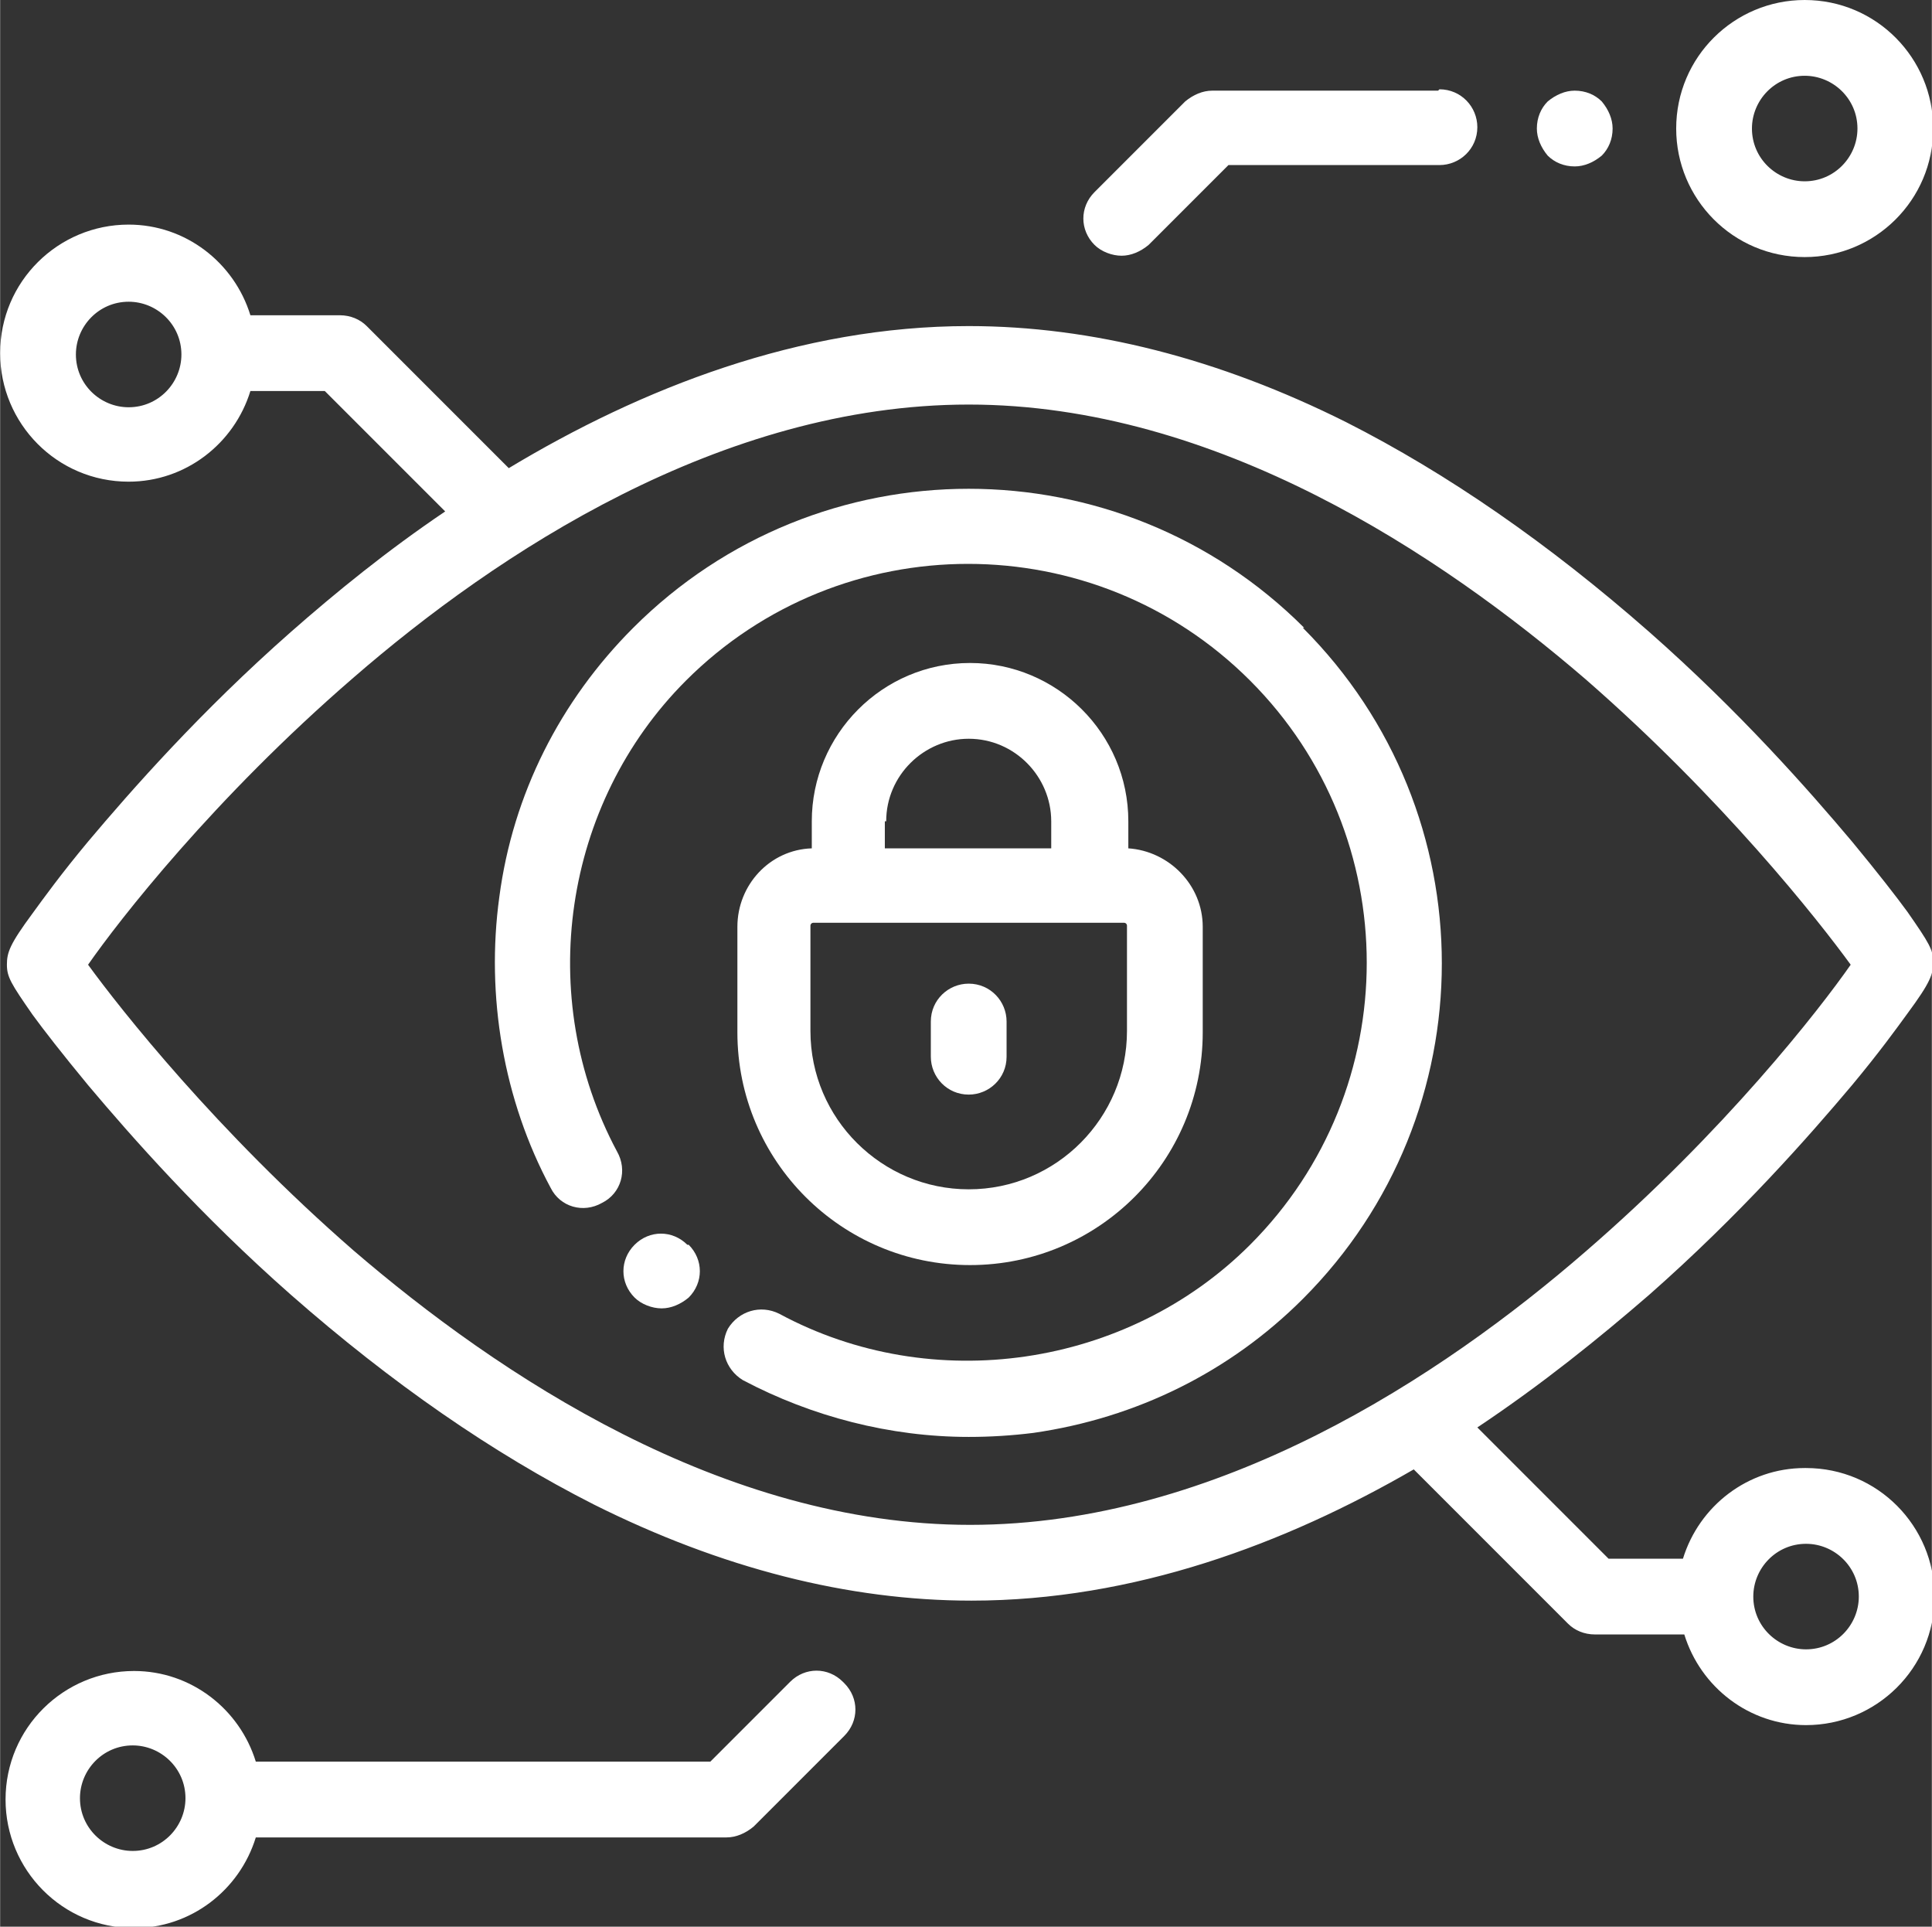
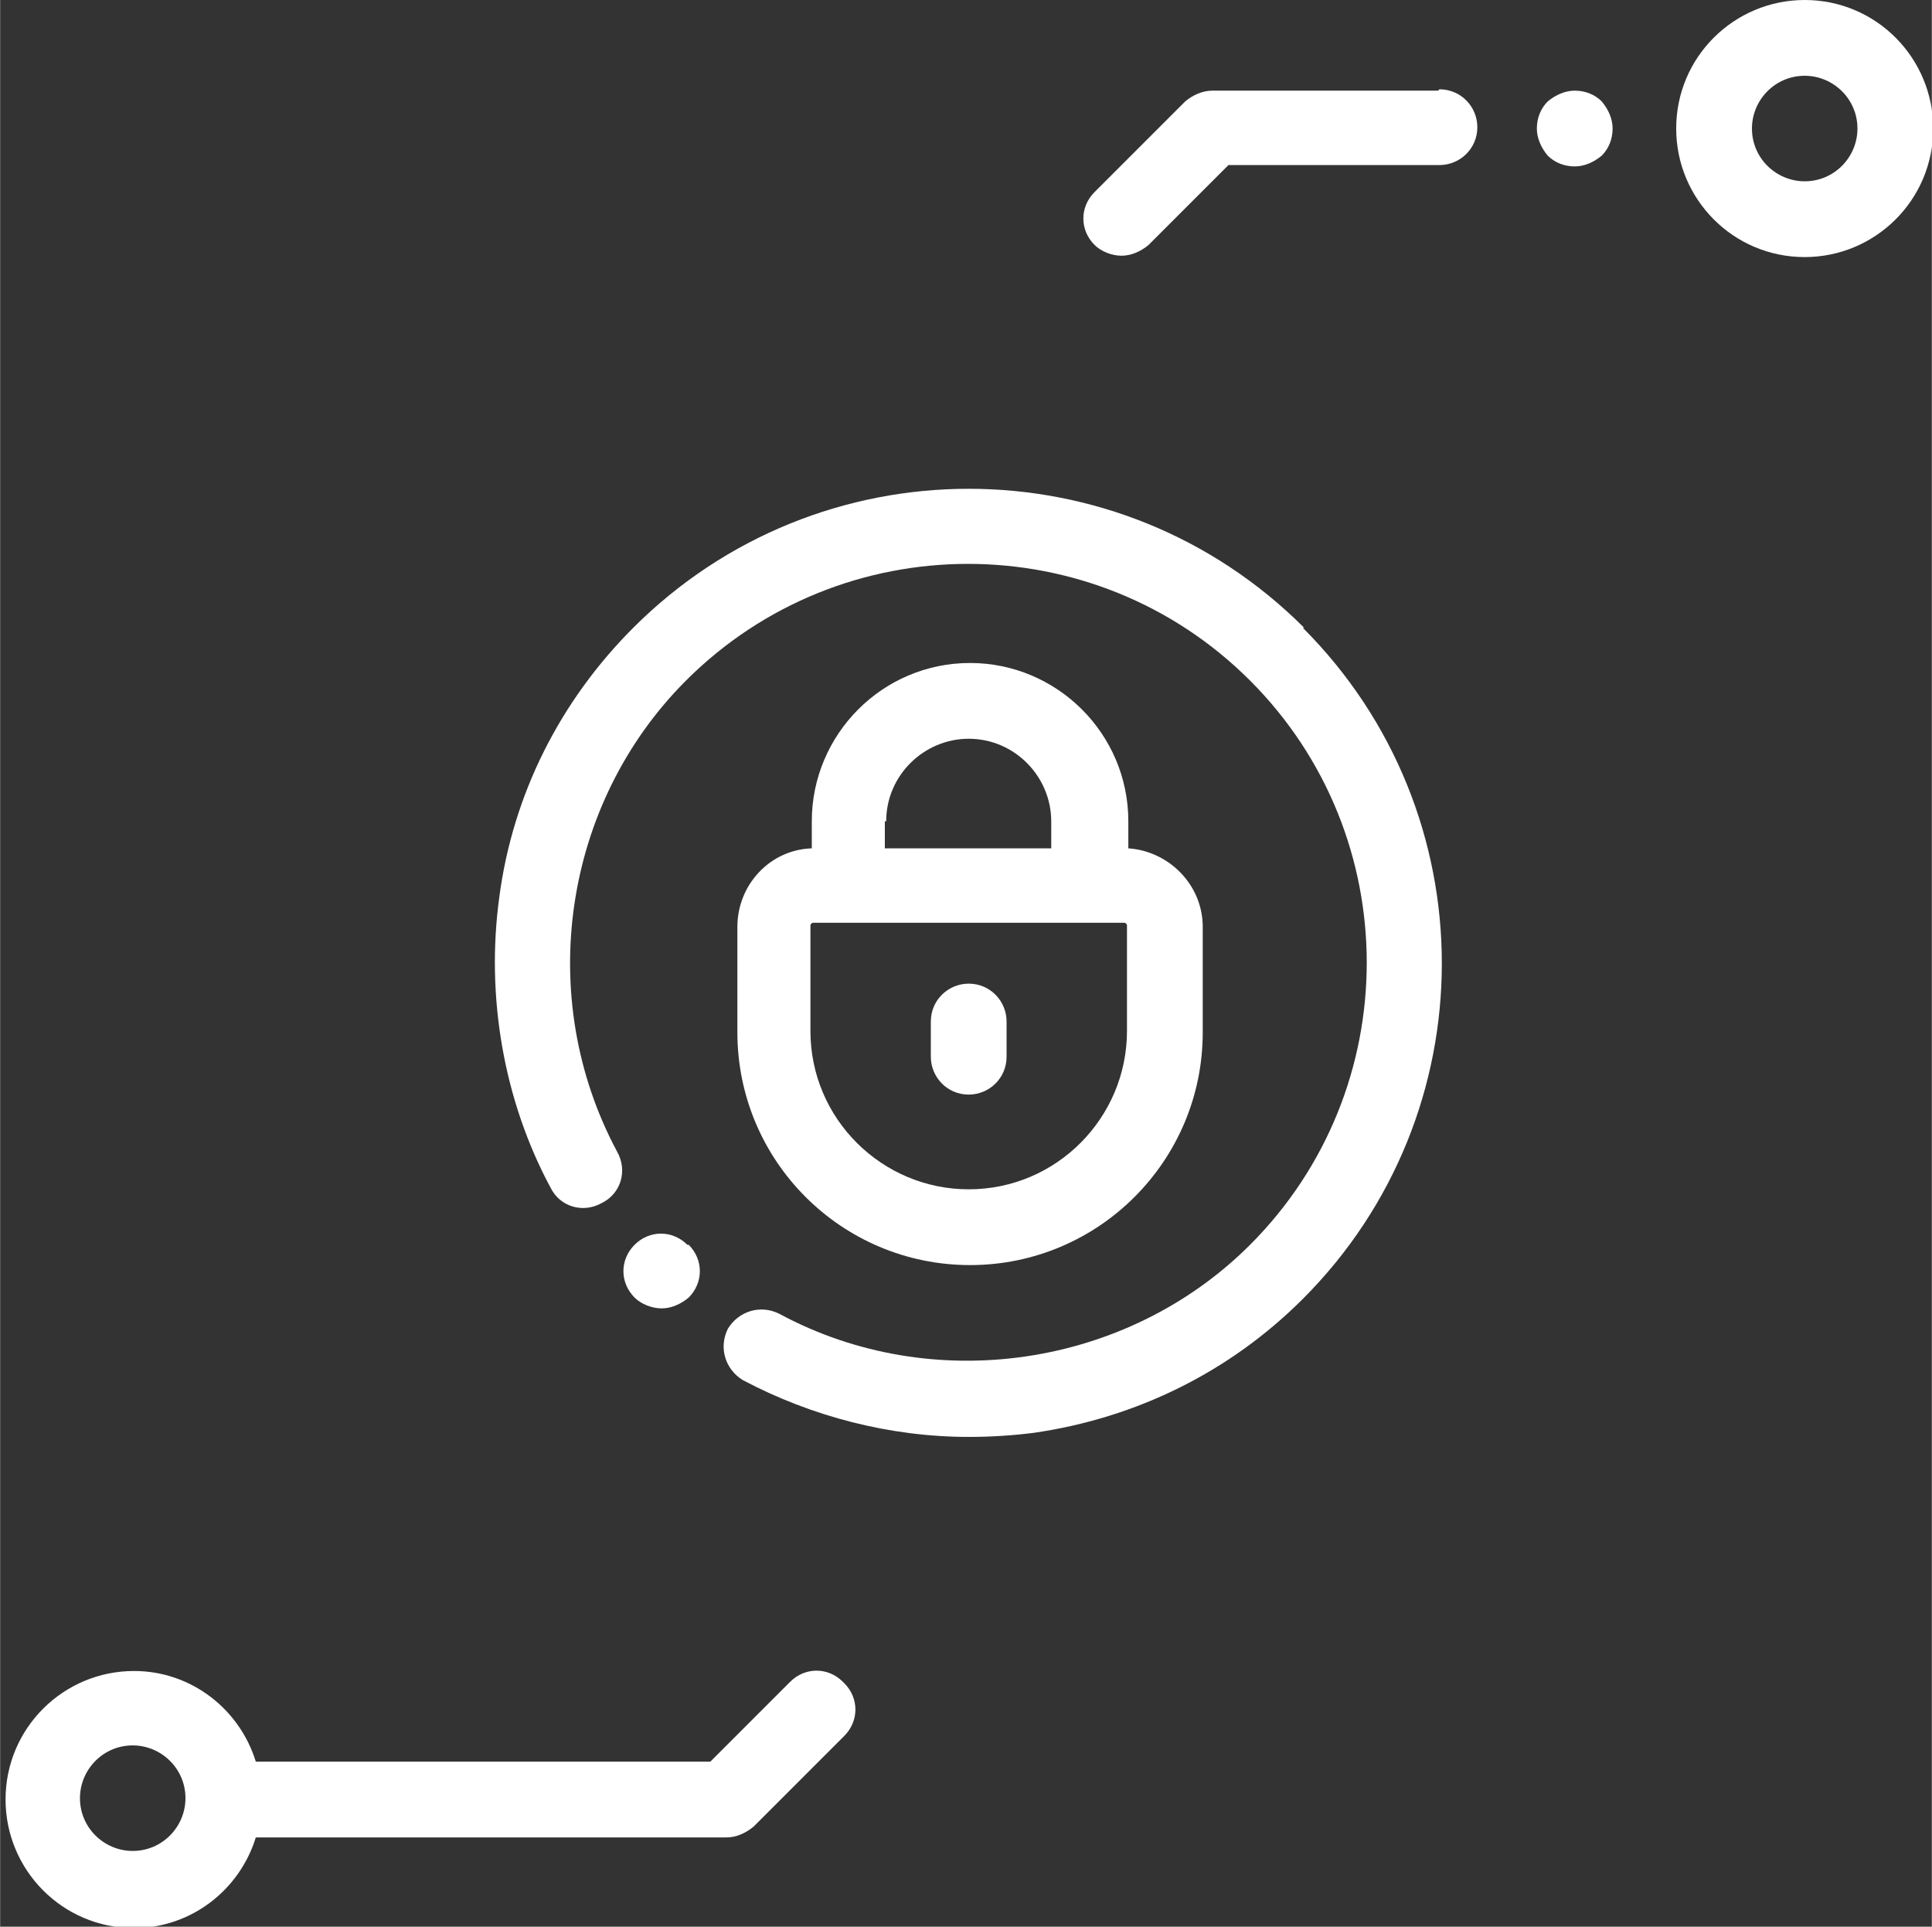
<svg xmlns="http://www.w3.org/2000/svg" xml:space="preserve" width="12.89mm" height="12.852mm" version="1.1" style="shape-rendering:geometricPrecision; text-rendering:geometricPrecision; image-rendering:optimizeQuality; fill-rule:evenodd; clip-rule:evenodd" viewBox="0 0 14.28 14.24">
  <rect x="0" y="0" width="14.28" height="14.24" fill="#333333" stroke="none" />
  <defs>
    <style type="text/css">
   
    .fil0 {fill:white}
   
  </style>
  </defs>
  <g id="Camada_x0020_1">
    <g id="security.svg">
      <g>
        <g>
-           <path class="fil0" d="M13.34 10.85c-0.42,0 -0.78,0.28 -0.9,0.67l-0.55 0 -0.97 -0.97c0.48,-0.32 0.9,-0.66 1.27,-0.98 0.67,-0.59 1.18,-1.17 1.5,-1.55 0.2,-0.24 0.33,-0.42 0.41,-0.53 0.17,-0.23 0.19,-0.29 0.19,-0.38 0,-0.09 -0.03,-0.14 -0.19,-0.37 -0.08,-0.11 -0.22,-0.29 -0.41,-0.52 -0.32,-0.38 -0.83,-0.96 -1.5,-1.55 -0.74,-0.65 -1.49,-1.17 -2.24,-1.55 -0.94,-0.47 -1.88,-0.71 -2.79,-0.71 -1.25,0 -2.42,0.46 -3.4,1.05l-1.05 -1.05c-0.05,-0.05 -0.12,-0.08 -0.2,-0.08l-0.66 0c-0.12,-0.39 -0.48,-0.67 -0.9,-0.67 -0.52,0 -0.95,0.42 -0.95,0.95 0,0.52 0.42,0.95 0.95,0.95 0.42,0 0.78,-0.28 0.9,-0.67l0.55 0 0.89 0.89c-0.43,0.29 -0.81,0.6 -1.14,0.89 -0.67,0.59 -1.18,1.17 -1.5,1.55 -0.2,0.24 -0.33,0.42 -0.41,0.53 -0.17,0.23 -0.19,0.29 -0.19,0.38 0,0.09 0.03,0.14 0.19,0.37 0.08,0.11 0.22,0.29 0.41,0.52 0.32,0.38 0.83,0.96 1.5,1.55 0.74,0.65 1.49,1.17 2.24,1.55 0.94,0.47 1.88,0.71 2.79,0.71 1.2,0 2.32,-0.42 3.27,-0.97l1.14 1.14c0.05,0.05 0.12,0.08 0.2,0.08l0.66 0c0.12,0.39 0.48,0.67 0.9,0.67 0.52,0 0.95,-0.42 0.95,-0.95 0,-0.52 -0.42,-0.95 -0.95,-0.95zm-12.39 -7.84c-0.21,0 -0.39,-0.17 -0.39,-0.39 0,-0.21 0.17,-0.39 0.39,-0.39 0.21,0 0.39,0.17 0.39,0.39 0,0.21 -0.17,0.39 -0.39,0.39zm6.22 8.26c-1.83,0 -3.49,-1.11 -4.56,-2.03 -1.01,-0.88 -1.72,-1.78 -1.96,-2.11 0.23,-0.33 0.93,-1.23 1.96,-2.12 1.06,-0.92 2.72,-2.02 4.55,-2.02 1.83,0 3.49,1.11 4.56,2.03 1.01,0.88 1.72,1.78 1.96,2.11 -0.23,0.33 -0.93,1.23 -1.96,2.12 -1.06,0.92 -2.72,2.02 -4.55,2.02zm6.18 0.92c-0.21,0 -0.39,-0.17 -0.39,-0.39 0,-0.21 0.17,-0.39 0.39,-0.39 0.21,0 0.39,0.17 0.39,0.39 0,0.21 -0.17,0.39 -0.39,0.39z" />
-         </g>
+           </g>
      </g>
      <g>
        <g>
          <path class="fil0" d="M10.63 0.67l-1.67 0c-0.07,0 -0.14,0.03 -0.2,0.08l-0.67 0.67c-0.11,0.11 -0.11,0.28 0,0.39 0.05,0.05 0.13,0.08 0.2,0.08 0.07,0 0.14,-0.03 0.2,-0.08l0.59 -0.59 1.56 0c0.15,0 0.28,-0.12 0.28,-0.28 0,-0.15 -0.12,-0.28 -0.28,-0.28z" />
        </g>
      </g>
      <g>
        <g>
          <path class="fil0" d="M11.84 0.75c-0.05,-0.05 -0.12,-0.08 -0.2,-0.08 -0.07,0 -0.14,0.03 -0.2,0.08 -0.05,0.05 -0.08,0.12 -0.08,0.2 0,0.07 0.03,0.14 0.08,0.2 0.05,0.05 0.12,0.08 0.2,0.08 0.07,0 0.14,-0.03 0.2,-0.08 0.05,-0.05 0.08,-0.12 0.08,-0.2 0,-0.07 -0.03,-0.14 -0.08,-0.2z" />
        </g>
      </g>
      <g>
        <g>
          <path class="fil0" d="M6.23 12.43c-0.11,-0.11 -0.28,-0.11 -0.39,0l-0.59 0.59 -3.36 0c-0.12,-0.39 -0.48,-0.67 -0.9,-0.67 -0.52,0 -0.95,0.42 -0.95,0.95 0,0.52 0.42,0.95 0.95,0.95 0.42,0 0.78,-0.28 0.9,-0.67l3.48 0c0.07,0 0.14,-0.03 0.2,-0.08l0.67 -0.67c0.11,-0.11 0.11,-0.28 0,-0.39zm-5.25 1.25c-0.21,0 -0.39,-0.17 -0.39,-0.39 0,-0.21 0.17,-0.39 0.39,-0.39 0.21,0 0.39,0.17 0.39,0.39 0,0.21 -0.17,0.39 -0.39,0.39z" />
        </g>
      </g>
      <g>
        <g>
          <path class="fil0" d="M8.34 6.27l0 -0.2c0,-0.65 -0.53,-1.17 -1.17,-1.17 -0.65,0 -1.17,0.53 -1.17,1.17l0 0.2c-0.31,0.01 -0.55,0.27 -0.55,0.58l0 0.78c0,0.95 0.77,1.72 1.72,1.72 0.95,0 1.72,-0.77 1.72,-1.72l0 -0.78c0,-0.31 -0.25,-0.56 -0.55,-0.58zm-1.79 -0.2c0,-0.34 0.28,-0.61 0.61,-0.61 0.34,0 0.61,0.28 0.61,0.61l0 0.2 -1.23 0 0 -0.2 0 0zm1.78 1.55c0,0.64 -0.52,1.17 -1.17,1.17 -0.64,0 -1.17,-0.52 -1.17,-1.17l0 -0.78c0,-0.01 0.01,-0.02 0.02,-0.02l2.3 0c0.01,0 0.02,0.01 0.02,0.02l0 0.78 0 0z" />
        </g>
      </g>
      <g>
        <g>
          <path class="fil0" d="M7.16 7.27c-0.15,0 -0.28,0.12 -0.28,0.28l0 0.26c0,0.15 0.12,0.28 0.28,0.28 0.15,0 0.28,-0.12 0.28,-0.28l0 -0.26c0,-0.15 -0.12,-0.28 -0.28,-0.28z" />
        </g>
      </g>
      <g>
        <g>
          <path class="fil0" d="M9.64 4.64c-1.37,-1.37 -3.59,-1.37 -4.96,0 -0.54,0.54 -0.89,1.23 -0.99,1.99 -0.1,0.73 0.03,1.5 0.38,2.15 0.07,0.14 0.24,0.19 0.38,0.11 0.14,-0.07 0.19,-0.24 0.11,-0.38 -0.61,-1.14 -0.4,-2.57 0.51,-3.48 1.15,-1.15 3.02,-1.15 4.17,0 1.15,1.15 1.15,3.02 0,4.17 -0.91,0.91 -2.35,1.12 -3.48,0.51 -0.14,-0.07 -0.3,-0.02 -0.38,0.11 -0.07,0.14 -0.02,0.3 0.11,0.38 0.51,0.27 1.09,0.42 1.67,0.42 0.16,0 0.32,-0.01 0.48,-0.03 0.76,-0.11 1.45,-0.45 1.99,-0.99 1.37,-1.37 1.37,-3.59 0,-4.96z" />
        </g>
      </g>
      <g>
        <g>
          <path class="fil0" d="M5.08 9.2c-0.11,-0.11 -0.28,-0.11 -0.39,0l-0 0c-0.11,0.11 -0.11,0.28 0,0.39 0.05,0.05 0.13,0.08 0.2,0.08 0.07,0 0.14,-0.03 0.2,-0.08l0 -0c0.11,-0.11 0.11,-0.28 0,-0.39z" />
        </g>
      </g>
      <g>
        <g>
          <path class="fil0" d="M13.34 0c-0.52,0 -0.95,0.42 -0.95,0.95 0,0.52 0.42,0.95 0.95,0.95 0.52,0 0.95,-0.42 0.95,-0.95 0,-0.52 -0.42,-0.95 -0.95,-0.95zm0 1.34c-0.21,0 -0.39,-0.17 -0.39,-0.39 0,-0.21 0.17,-0.39 0.39,-0.39 0.21,0 0.39,0.17 0.39,0.39 0,0.21 -0.17,0.39 -0.39,0.39z" />
        </g>
      </g>
      <g>
   </g>
      <g>
   </g>
      <g>
   </g>
      <g>
   </g>
      <g>
   </g>
      <g>
   </g>
      <g>
   </g>
      <g>
   </g>
      <g>
   </g>
      <g>
   </g>
      <g>
   </g>
      <g>
   </g>
      <g>
   </g>
      <g>
   </g>
      <g>
   </g>
    </g>
  </g>
</svg>